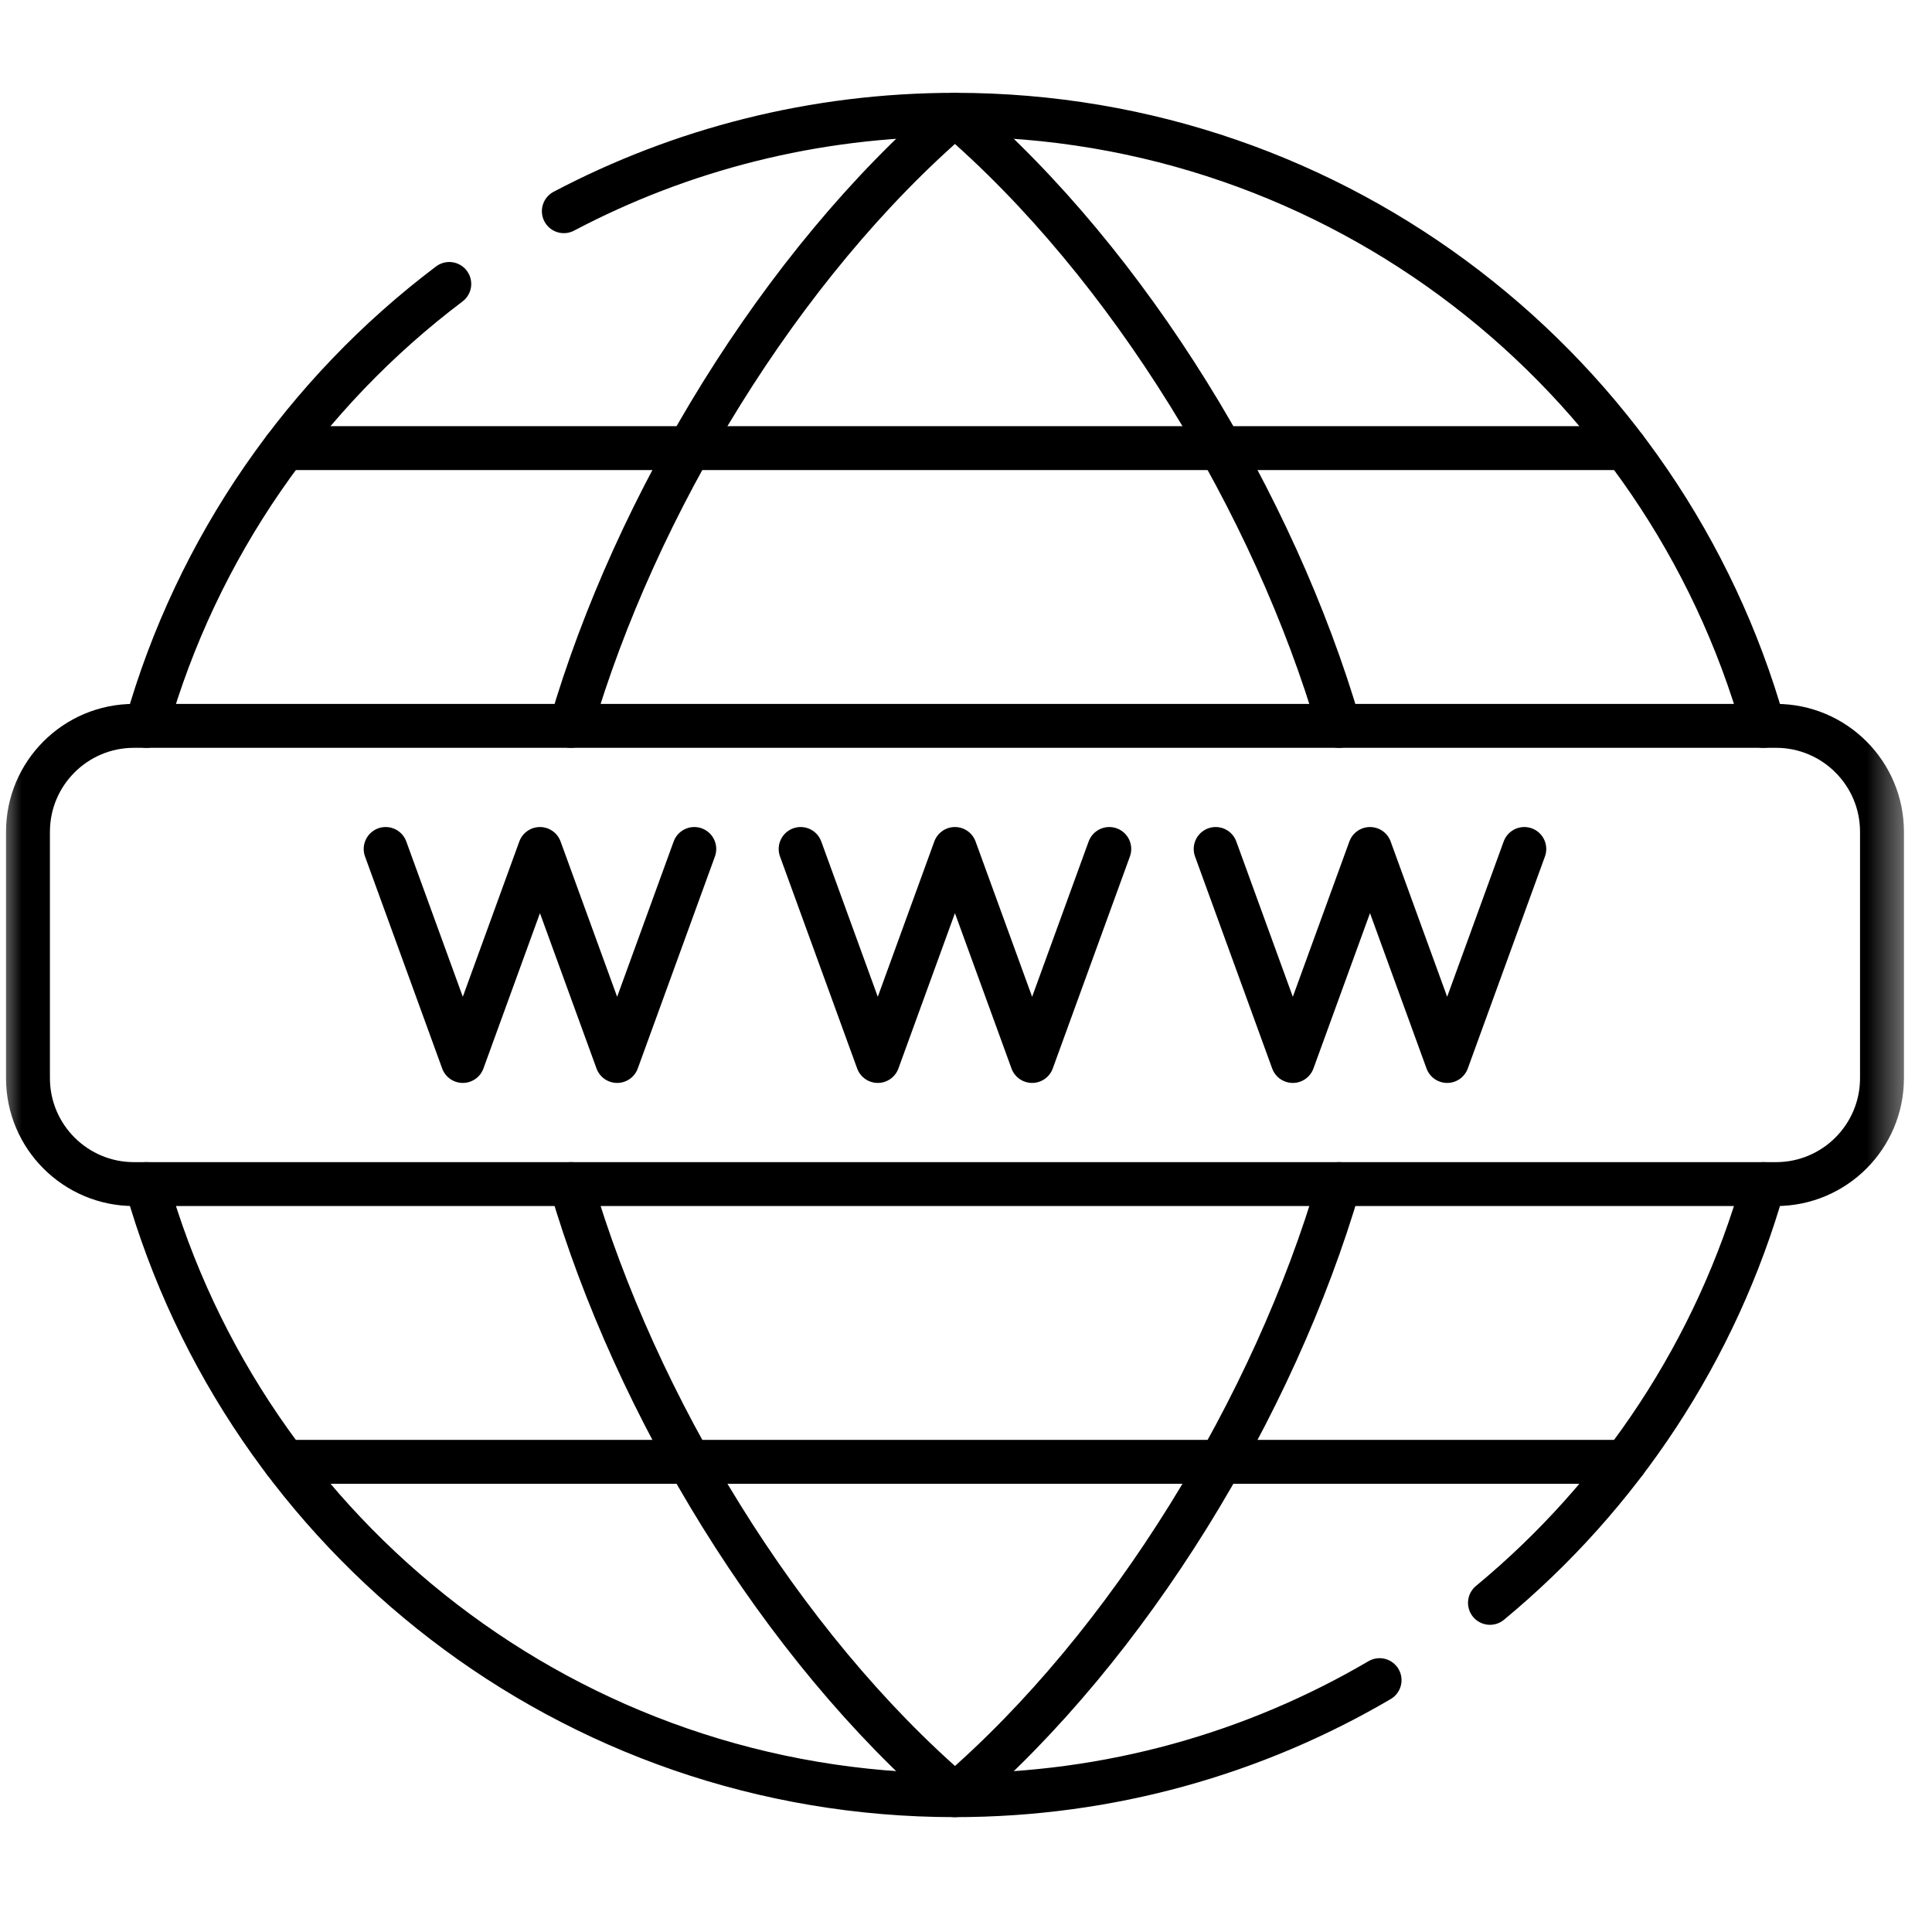
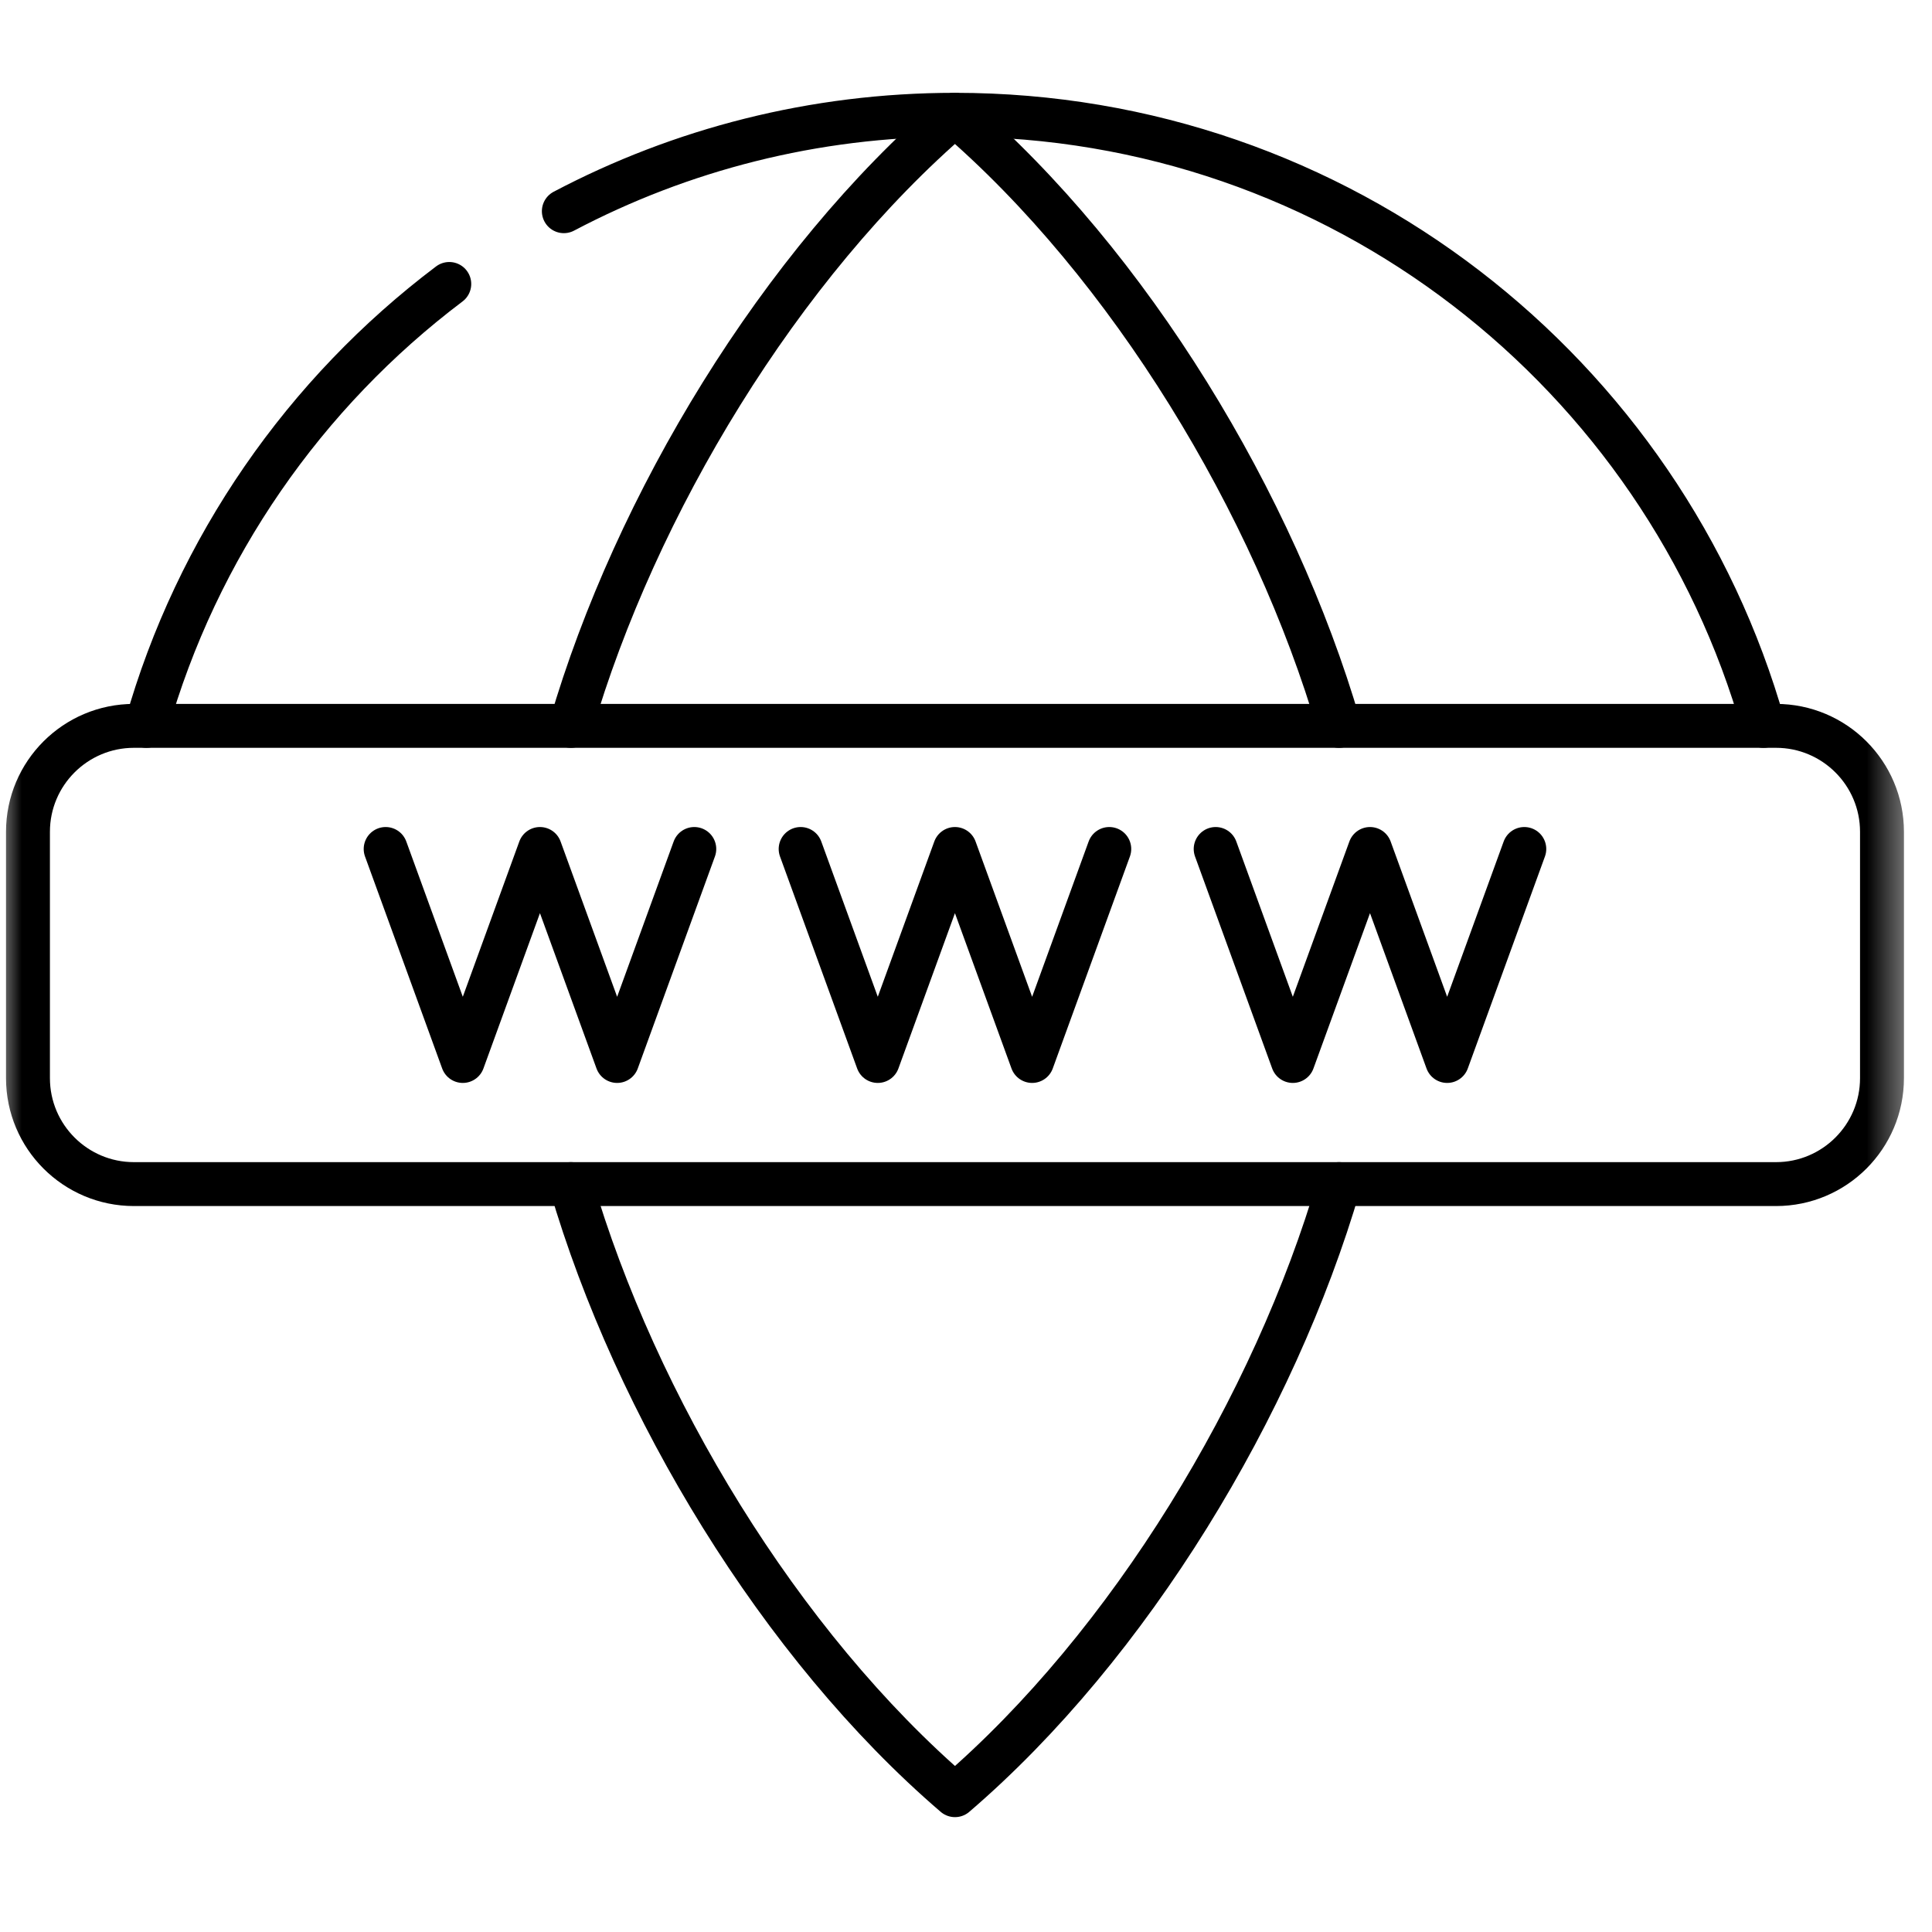
<svg xmlns="http://www.w3.org/2000/svg" width="44" height="44" viewBox="0 0 44 44" fill="none">
  <mask id="mask0_8_692" style="mask-type:luminance" maskUnits="userSpaceOnUse" x="0" y="0" width="44" height="44">
    <path d="M42.998 42.998V0.5H0.5V42.998H42.998Z" fill="white" stroke="white" style="fill:white;fill-opacity:1;stroke:white;stroke-opacity:1;" />
  </mask>
  <g mask="url(#mask0_8_692)">
    <path d="M40.447 16.531H3.051C1.718 16.531 0.637 17.612 0.637 18.944V24.553C0.637 25.886 1.718 26.967 3.051 26.967H40.447C41.78 26.967 42.861 25.886 42.861 24.553V18.944C42.861 17.612 41.78 16.531 40.447 16.531Z" stroke="url(#paint0_linear_8_692)" style="" stroke-miterlimit="10" stroke-linecap="round" stroke-linejoin="round" />
    <path d="M10.232 6.467C6.945 8.947 4.484 12.464 3.334 16.531" stroke="url(#paint1_linear_8_692)" style="" stroke-miterlimit="10" stroke-linecap="round" stroke-linejoin="round" />
    <path d="M40.163 16.531C37.892 8.499 30.508 2.614 21.749 2.614C18.533 2.614 15.501 3.408 12.841 4.81" stroke="url(#paint2_linear_8_692)" style="" stroke-miterlimit="10" stroke-linecap="round" stroke-linejoin="round" />
-     <path d="M33.933 36.504C36.885 34.063 39.092 30.753 40.163 26.967" stroke="url(#paint3_linear_8_692)" style="" stroke-miterlimit="10" stroke-linecap="round" stroke-linejoin="round" />
-     <path d="M3.334 26.967C5.605 34.998 12.989 40.884 21.748 40.884C25.276 40.884 28.581 39.929 31.419 38.264" stroke="url(#paint4_linear_8_692)" style="" stroke-miterlimit="10" stroke-linecap="round" stroke-linejoin="round" />
    <path d="M25.263 19.335L23.506 24.163L21.748 19.335L19.991 24.163L18.234 19.335" stroke="url(#paint5_linear_8_692)" style="" stroke-miterlimit="10" stroke-linecap="round" stroke-linejoin="round" />
    <path d="M15.812 19.335L14.055 24.163L12.297 19.335L10.54 24.163L8.783 19.335" stroke="url(#paint6_linear_8_692)" style="" stroke-miterlimit="10" stroke-linecap="round" stroke-linejoin="round" />
    <path d="M27.686 19.335L29.443 24.163L31.201 19.335L32.958 24.163L34.715 19.335" stroke="url(#paint7_linear_8_692)" style="" stroke-miterlimit="10" stroke-linecap="round" stroke-linejoin="round" />
    <path d="M30.495 16.531C29.023 11.489 25.73 6.031 21.748 2.614C17.767 6.031 14.474 11.489 13.002 16.531" stroke="url(#paint8_linear_8_692)" style="" stroke-miterlimit="10" stroke-linecap="round" stroke-linejoin="round" />
    <path d="M13.002 26.967C14.475 32.009 17.767 37.467 21.749 40.884C25.73 37.467 29.023 32.009 30.496 26.967" stroke="url(#paint9_linear_8_692)" style="" stroke-miterlimit="10" stroke-linecap="round" stroke-linejoin="round" />
-     <path d="M6.487 33.292H37.009" stroke="url(#paint10_linear_8_692)" style="" stroke-miterlimit="10" stroke-linecap="round" stroke-linejoin="round" />
-     <path d="M6.488 10.206H37.01" stroke="url(#paint11_linear_8_692)" style="" stroke-miterlimit="10" stroke-linecap="round" stroke-linejoin="round" />
  </g>
  <defs>
    <linearGradient id="paint0_linear_8_692" x1="30.953" y1="25.837" x2="20.851" y2="15.873" gradientUnits="userSpaceOnUse">
      <stop stop-color="#FDF492" style="stop-color:#FDF492;stop-color:color(display-p3 0.992 0.957 0.573);stop-opacity:1;" />
      <stop offset="1" stop-color="#E0AF00" style="stop-color:#E0AF00;stop-color:color(display-p3 0.879 0.687 0);stop-opacity:1;" />
    </linearGradient>
    <linearGradient id="paint1_linear_8_692" x1="8.287" y1="15.442" x2="5.119" y2="14.912" gradientUnits="userSpaceOnUse">
      <stop stop-color="#FDF492" style="stop-color:#FDF492;stop-color:color(display-p3 0.992 0.957 0.573);stop-opacity:1;" />
      <stop offset="1" stop-color="#E0AF00" style="stop-color:#E0AF00;stop-color:color(display-p3 0.879 0.687 0);stop-opacity:1;" />
    </linearGradient>
    <linearGradient id="paint2_linear_8_692" x1="32.458" y1="15.025" x2="21.965" y2="10.002" gradientUnits="userSpaceOnUse">
      <stop stop-color="#FDF492" style="stop-color:#FDF492;stop-color:color(display-p3 0.992 0.957 0.573);stop-opacity:1;" />
      <stop offset="1" stop-color="#E0AF00" style="stop-color:#E0AF00;stop-color:color(display-p3 0.879 0.687 0);stop-opacity:1;" />
    </linearGradient>
    <linearGradient id="paint3_linear_8_692" x1="38.406" y1="35.471" x2="35.538" y2="35.015" gradientUnits="userSpaceOnUse">
      <stop stop-color="#FDF492" style="stop-color:#FDF492;stop-color:color(display-p3 0.992 0.957 0.573);stop-opacity:1;" />
      <stop offset="1" stop-color="#E0AF00" style="stop-color:#E0AF00;stop-color:color(display-p3 0.879 0.687 0);stop-opacity:1;" />
    </linearGradient>
    <linearGradient id="paint4_linear_8_692" x1="23.498" y1="39.377" x2="12.825" y2="34.126" gradientUnits="userSpaceOnUse">
      <stop stop-color="#FDF492" style="stop-color:#FDF492;stop-color:color(display-p3 0.992 0.957 0.573);stop-opacity:1;" />
      <stop offset="1" stop-color="#E0AF00" style="stop-color:#E0AF00;stop-color:color(display-p3 0.879 0.687 0);stop-opacity:1;" />
    </linearGradient>
    <linearGradient id="paint5_linear_8_692" x1="23.281" y1="23.64" x2="20.334" y2="22.595" gradientUnits="userSpaceOnUse">
      <stop stop-color="#FDF492" style="stop-color:#FDF492;stop-color:color(display-p3 0.992 0.957 0.573);stop-opacity:1;" />
      <stop offset="1" stop-color="#E0AF00" style="stop-color:#E0AF00;stop-color:color(display-p3 0.879 0.687 0);stop-opacity:1;" />
    </linearGradient>
    <linearGradient id="paint6_linear_8_692" x1="13.829" y1="23.64" x2="10.883" y2="22.595" gradientUnits="userSpaceOnUse">
      <stop stop-color="#FDF492" style="stop-color:#FDF492;stop-color:color(display-p3 0.992 0.957 0.573);stop-opacity:1;" />
      <stop offset="1" stop-color="#E0AF00" style="stop-color:#E0AF00;stop-color:color(display-p3 0.879 0.687 0);stop-opacity:1;" />
    </linearGradient>
    <linearGradient id="paint7_linear_8_692" x1="32.733" y1="23.64" x2="29.786" y2="22.595" gradientUnits="userSpaceOnUse">
      <stop stop-color="#FDF492" style="stop-color:#FDF492;stop-color:color(display-p3 0.992 0.957 0.573);stop-opacity:1;" />
      <stop offset="1" stop-color="#E0AF00" style="stop-color:#E0AF00;stop-color:color(display-p3 0.879 0.687 0);stop-opacity:1;" />
    </linearGradient>
    <linearGradient id="paint8_linear_8_692" x1="25.562" y1="15.025" x2="18.013" y2="12.711" gradientUnits="userSpaceOnUse">
      <stop stop-color="#FDF492" style="stop-color:#FDF492;stop-color:color(display-p3 0.992 0.957 0.573);stop-opacity:1;" />
      <stop offset="1" stop-color="#E0AF00" style="stop-color:#E0AF00;stop-color:color(display-p3 0.879 0.687 0);stop-opacity:1;" />
    </linearGradient>
    <linearGradient id="paint9_linear_8_692" x1="25.562" y1="39.377" x2="18.013" y2="37.064" gradientUnits="userSpaceOnUse">
      <stop stop-color="#FDF492" style="stop-color:#FDF492;stop-color:color(display-p3 0.992 0.957 0.573);stop-opacity:1;" />
      <stop offset="1" stop-color="#E0AF00" style="stop-color:#E0AF00;stop-color:color(display-p3 0.879 0.687 0);stop-opacity:1;" />
    </linearGradient>
    <linearGradient id="paint10_linear_8_692" x1="28.401" y1="33.184" x2="28.146" y2="31.282" gradientUnits="userSpaceOnUse">
      <stop stop-color="#FDF492" style="stop-color:#FDF492;stop-color:color(display-p3 0.992 0.957 0.573);stop-opacity:1;" />
      <stop offset="1" stop-color="#E0AF00" style="stop-color:#E0AF00;stop-color:color(display-p3 0.879 0.687 0);stop-opacity:1;" />
    </linearGradient>
    <linearGradient id="paint11_linear_8_692" x1="28.402" y1="10.097" x2="28.147" y2="8.195" gradientUnits="userSpaceOnUse">
      <stop stop-color="#FDF492" style="stop-color:#FDF492;stop-color:color(display-p3 0.992 0.957 0.573);stop-opacity:1;" />
      <stop offset="1" stop-color="#E0AF00" style="stop-color:#E0AF00;stop-color:color(display-p3 0.879 0.687 0);stop-opacity:1;" />
    </linearGradient>
  </defs>
</svg>